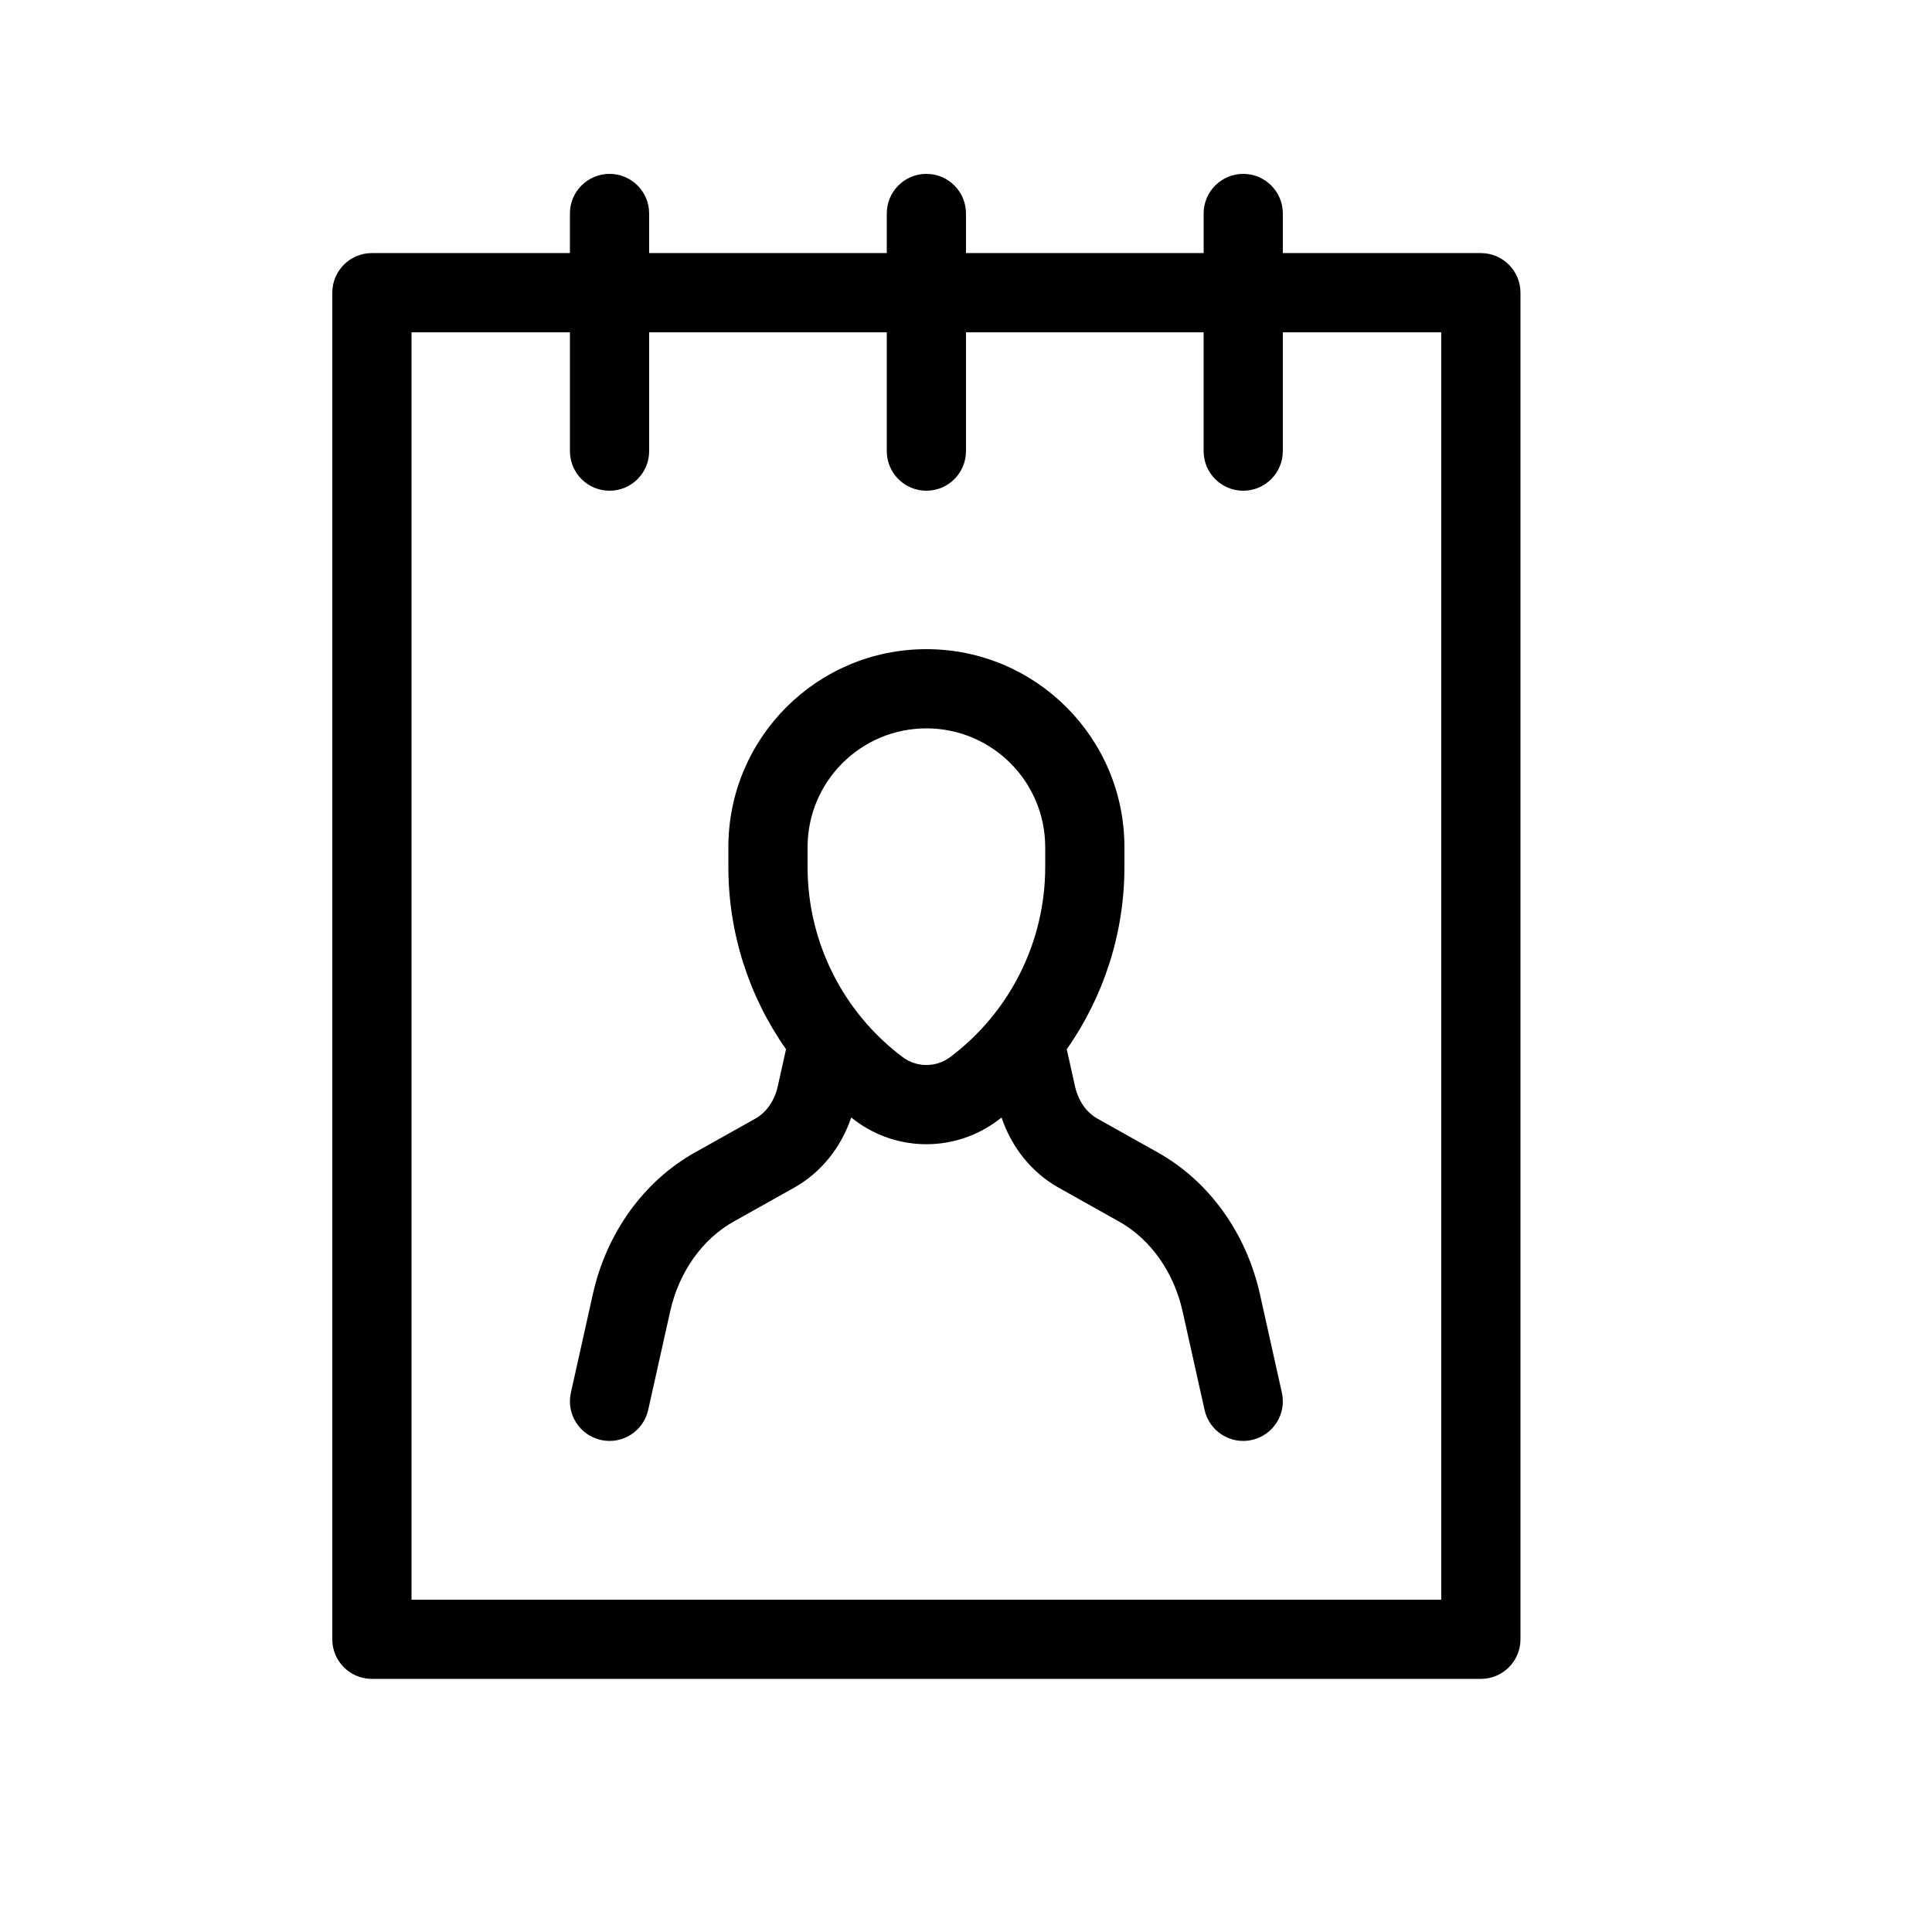
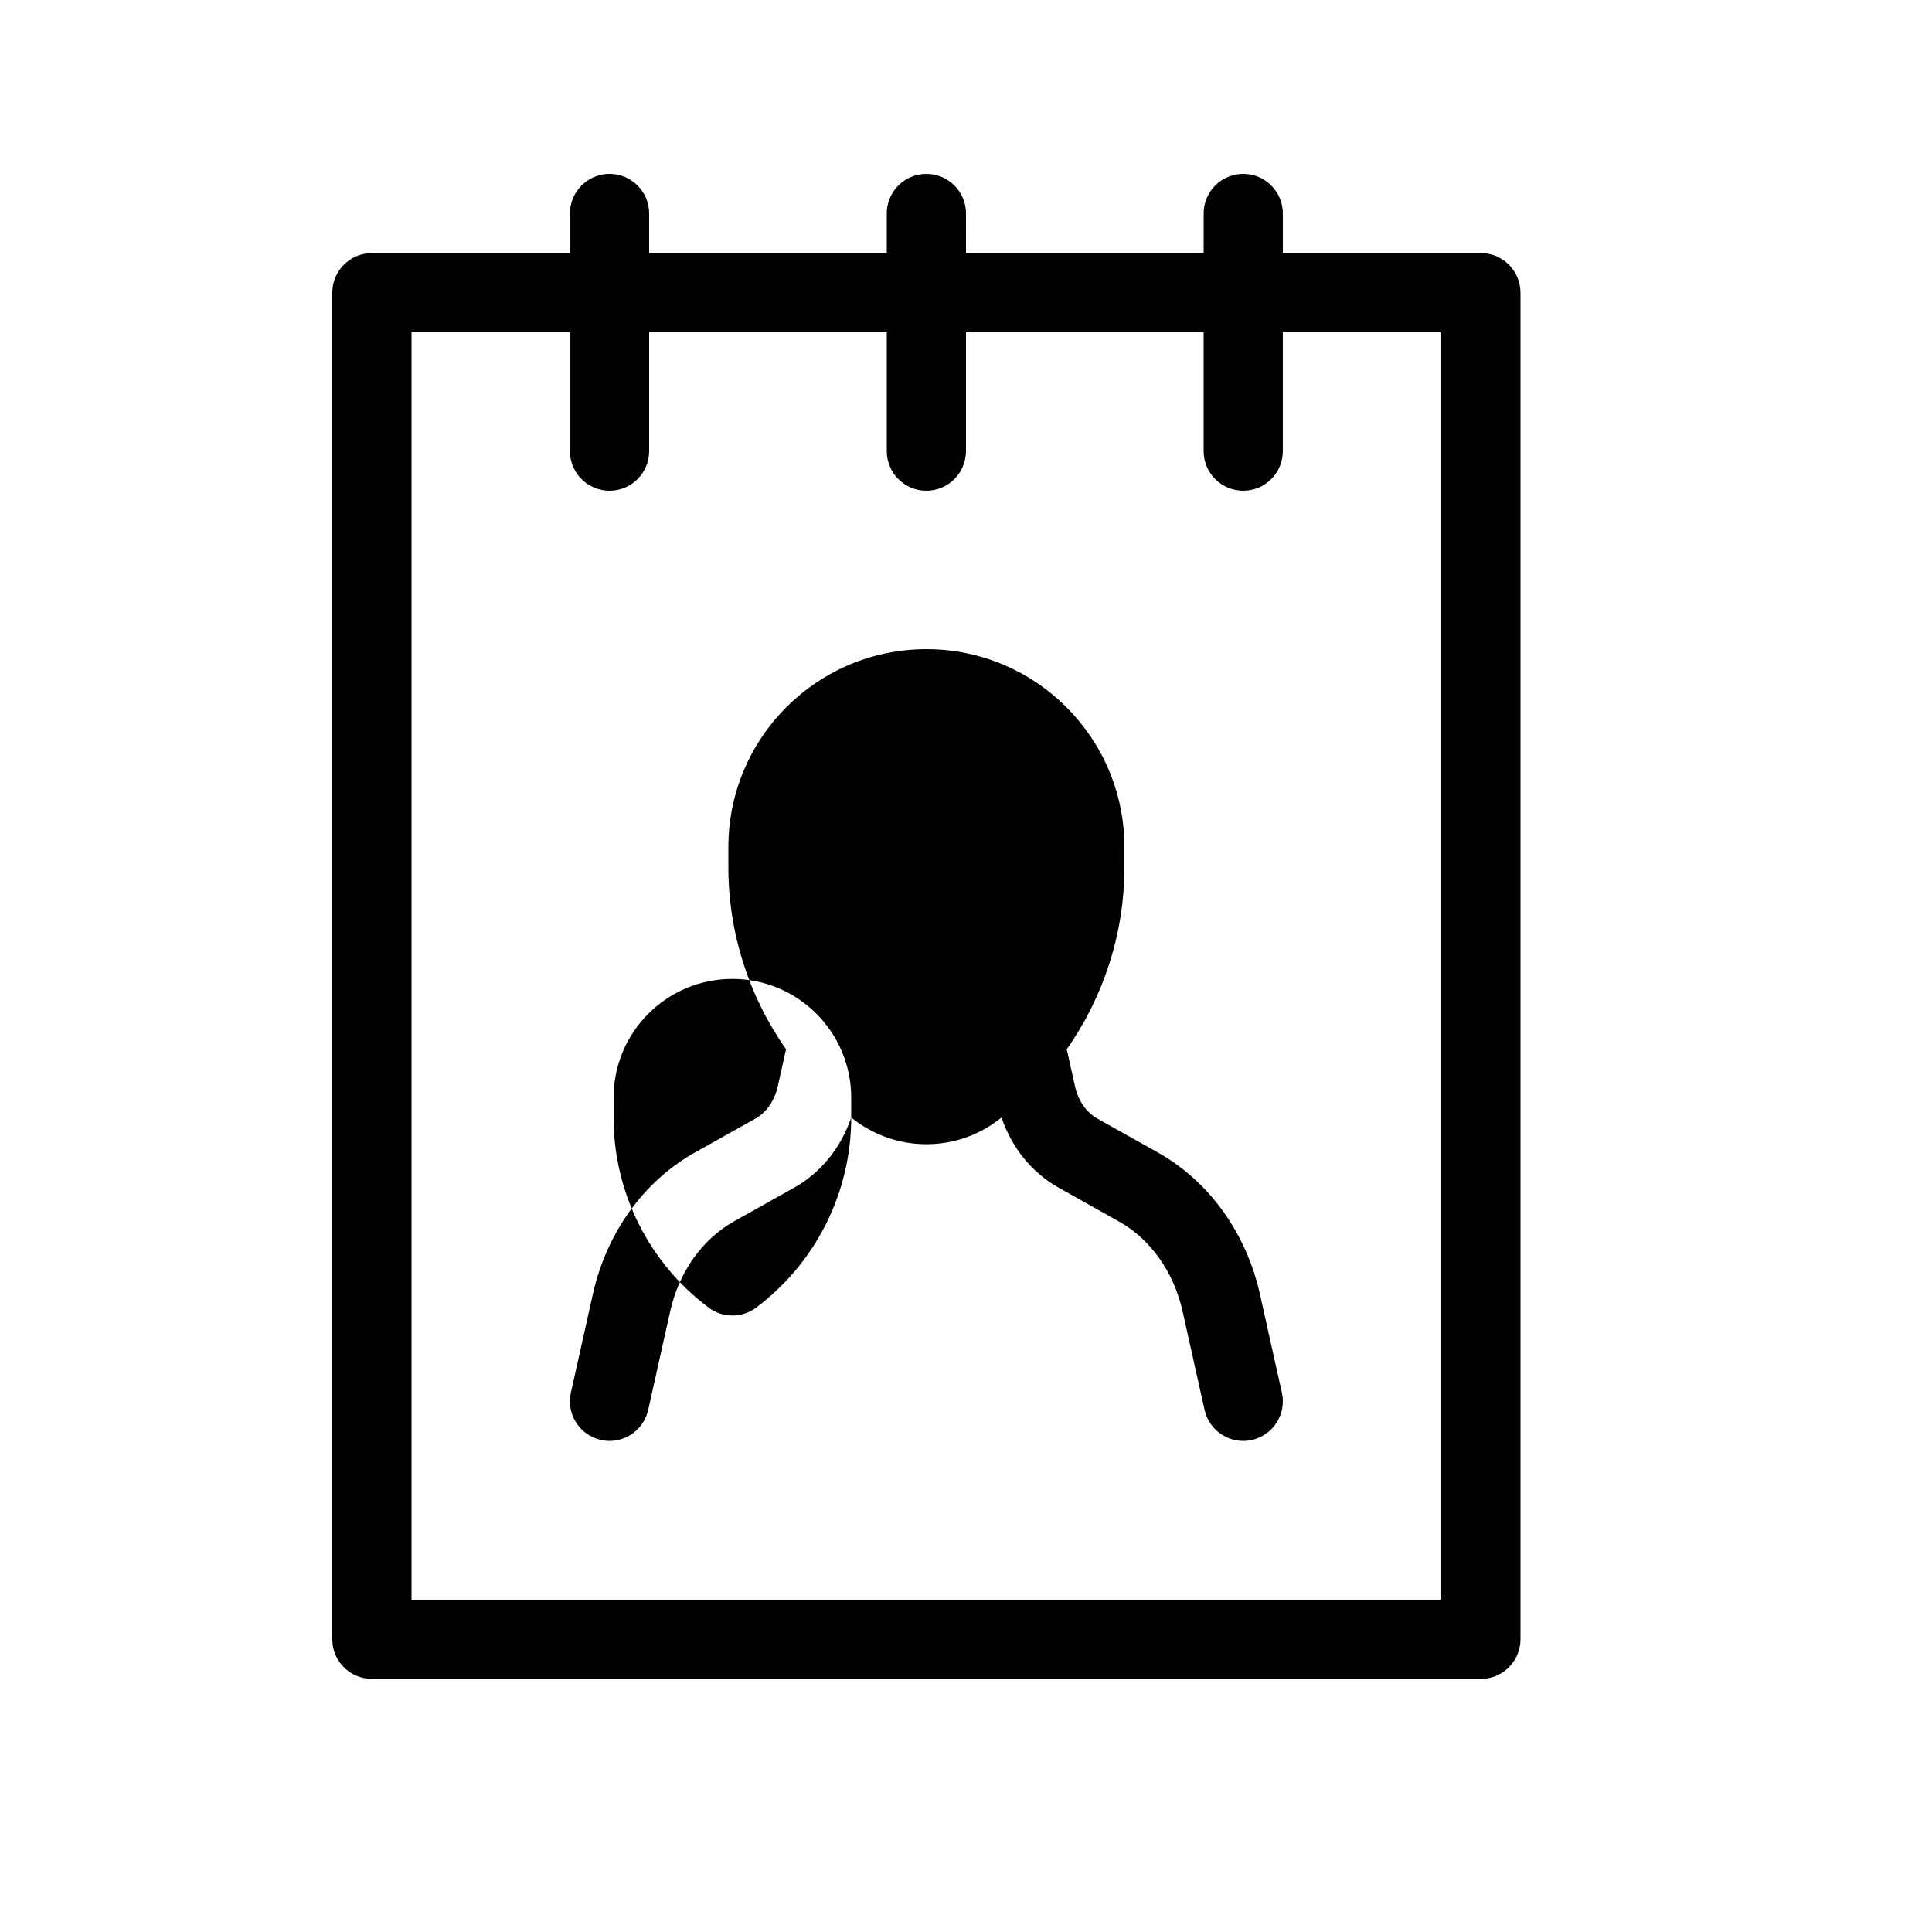
<svg xmlns="http://www.w3.org/2000/svg" fill="#000000" width="800px" height="800px" version="1.1" viewBox="144 144 512 512">
-   <path d="m400 211.07h62.977v-10.496c0-5.797 4.699-10.496 10.496-10.496 5.793 0 10.492 4.699 10.492 10.496v10.496h52.48c5.797 0 10.496 4.699 10.496 10.496v356.86c0 5.797-4.699 10.496-10.496 10.496h-293.89c-5.797 0-10.496-4.699-10.496-10.496v-356.86c0-5.797 4.699-10.496 10.496-10.496h52.48v-10.496c0-5.797 4.699-10.496 10.496-10.496s10.496 4.699 10.496 10.496v10.496h62.977v-10.496c0-5.797 4.699-10.496 10.496-10.496s10.496 4.699 10.496 10.496zm-20.992 20.992h-62.977v31.488c0 5.797-4.699 10.496-10.496 10.496s-10.496-4.699-10.496-10.496v-31.488h-41.984v335.87h272.89v-335.87h-41.984v31.488c0 5.797-4.699 10.496-10.492 10.496-5.797 0-10.496-4.699-10.496-10.496v-31.488h-62.977v31.488c0 5.797-4.699 10.496-10.496 10.496s-10.496-4.699-10.496-10.496zm-9.43 208.09c-2.66 7.914-7.981 14.574-15.07 18.566l-16.07 9.008c-8.293 4.648-14.508 13.34-16.844 23.84l-5.816 26.082c-1.262 5.656-6.867 9.223-12.527 7.961-5.656-1.262-9.223-6.871-7.961-12.527l5.816-26.082c3.602-16.191 13.434-29.945 27.07-37.586l16.051-8.996c2.832-1.594 5.035-4.68 5.883-8.504l2.195-9.855c-9.824-13.973-15.281-30.801-15.281-48.297v-5.246c0-28.984 23.496-52.48 52.48-52.48 28.98 0 52.48 23.496 52.48 52.48v5.246c0 17.496-5.461 34.32-15.285 48.297l2.199 9.863c0.844 3.816 3.051 6.902 5.863 8.484l16.066 9.008c13.637 7.641 23.469 21.395 27.074 37.582l5.812 26.086c1.262 5.656-2.301 11.266-7.961 12.527-5.656 1.262-11.266-2.305-12.527-7.961l-5.816-26.086c-2.336-10.496-8.547-19.188-16.844-23.836l-16.086-9.02c-7.078-3.984-12.398-10.645-15.055-18.555-0.344 0.266-0.688 0.527-1.031 0.785-11.195 8.391-26.59 8.391-37.785 0-0.348-0.262-0.691-0.523-1.031-0.785zm51.414-66.391v-5.246c0-17.391-14.102-31.488-31.488-31.488-17.391 0-31.488 14.098-31.488 31.488v5.246c0 19.816 9.336 38.488 25.188 50.379 3.731 2.797 8.867 2.797 12.594 0.004 15.855-11.895 25.195-30.566 25.195-50.383z" />
+   <path d="m400 211.07h62.977v-10.496c0-5.797 4.699-10.496 10.496-10.496 5.793 0 10.492 4.699 10.492 10.496v10.496h52.48c5.797 0 10.496 4.699 10.496 10.496v356.86c0 5.797-4.699 10.496-10.496 10.496h-293.89c-5.797 0-10.496-4.699-10.496-10.496v-356.86c0-5.797 4.699-10.496 10.496-10.496h52.48v-10.496c0-5.797 4.699-10.496 10.496-10.496s10.496 4.699 10.496 10.496v10.496h62.977v-10.496c0-5.797 4.699-10.496 10.496-10.496s10.496 4.699 10.496 10.496zm-20.992 20.992h-62.977v31.488c0 5.797-4.699 10.496-10.496 10.496s-10.496-4.699-10.496-10.496v-31.488h-41.984v335.87h272.89v-335.87h-41.984v31.488c0 5.797-4.699 10.496-10.492 10.496-5.797 0-10.496-4.699-10.496-10.496v-31.488h-62.977v31.488c0 5.797-4.699 10.496-10.496 10.496s-10.496-4.699-10.496-10.496zm-9.43 208.09c-2.66 7.914-7.981 14.574-15.07 18.566l-16.07 9.008c-8.293 4.648-14.508 13.34-16.844 23.84l-5.816 26.082c-1.262 5.656-6.867 9.223-12.527 7.961-5.656-1.262-9.223-6.871-7.961-12.527l5.816-26.082c3.602-16.191 13.434-29.945 27.07-37.586l16.051-8.996c2.832-1.594 5.035-4.68 5.883-8.504l2.195-9.855c-9.824-13.973-15.281-30.801-15.281-48.297v-5.246c0-28.984 23.496-52.48 52.48-52.48 28.98 0 52.48 23.496 52.48 52.48v5.246c0 17.496-5.461 34.32-15.285 48.297l2.199 9.863c0.844 3.816 3.051 6.902 5.863 8.484l16.066 9.008c13.637 7.641 23.469 21.395 27.074 37.582l5.812 26.086c1.262 5.656-2.301 11.266-7.961 12.527-5.656 1.262-11.266-2.305-12.527-7.961l-5.816-26.086c-2.336-10.496-8.547-19.188-16.844-23.836l-16.086-9.02c-7.078-3.984-12.398-10.645-15.055-18.555-0.344 0.266-0.688 0.527-1.031 0.785-11.195 8.391-26.59 8.391-37.785 0-0.348-0.262-0.691-0.523-1.031-0.785zv-5.246c0-17.391-14.102-31.488-31.488-31.488-17.391 0-31.488 14.098-31.488 31.488v5.246c0 19.816 9.336 38.488 25.188 50.379 3.731 2.797 8.867 2.797 12.594 0.004 15.855-11.895 25.195-30.566 25.195-50.383z" />
</svg>